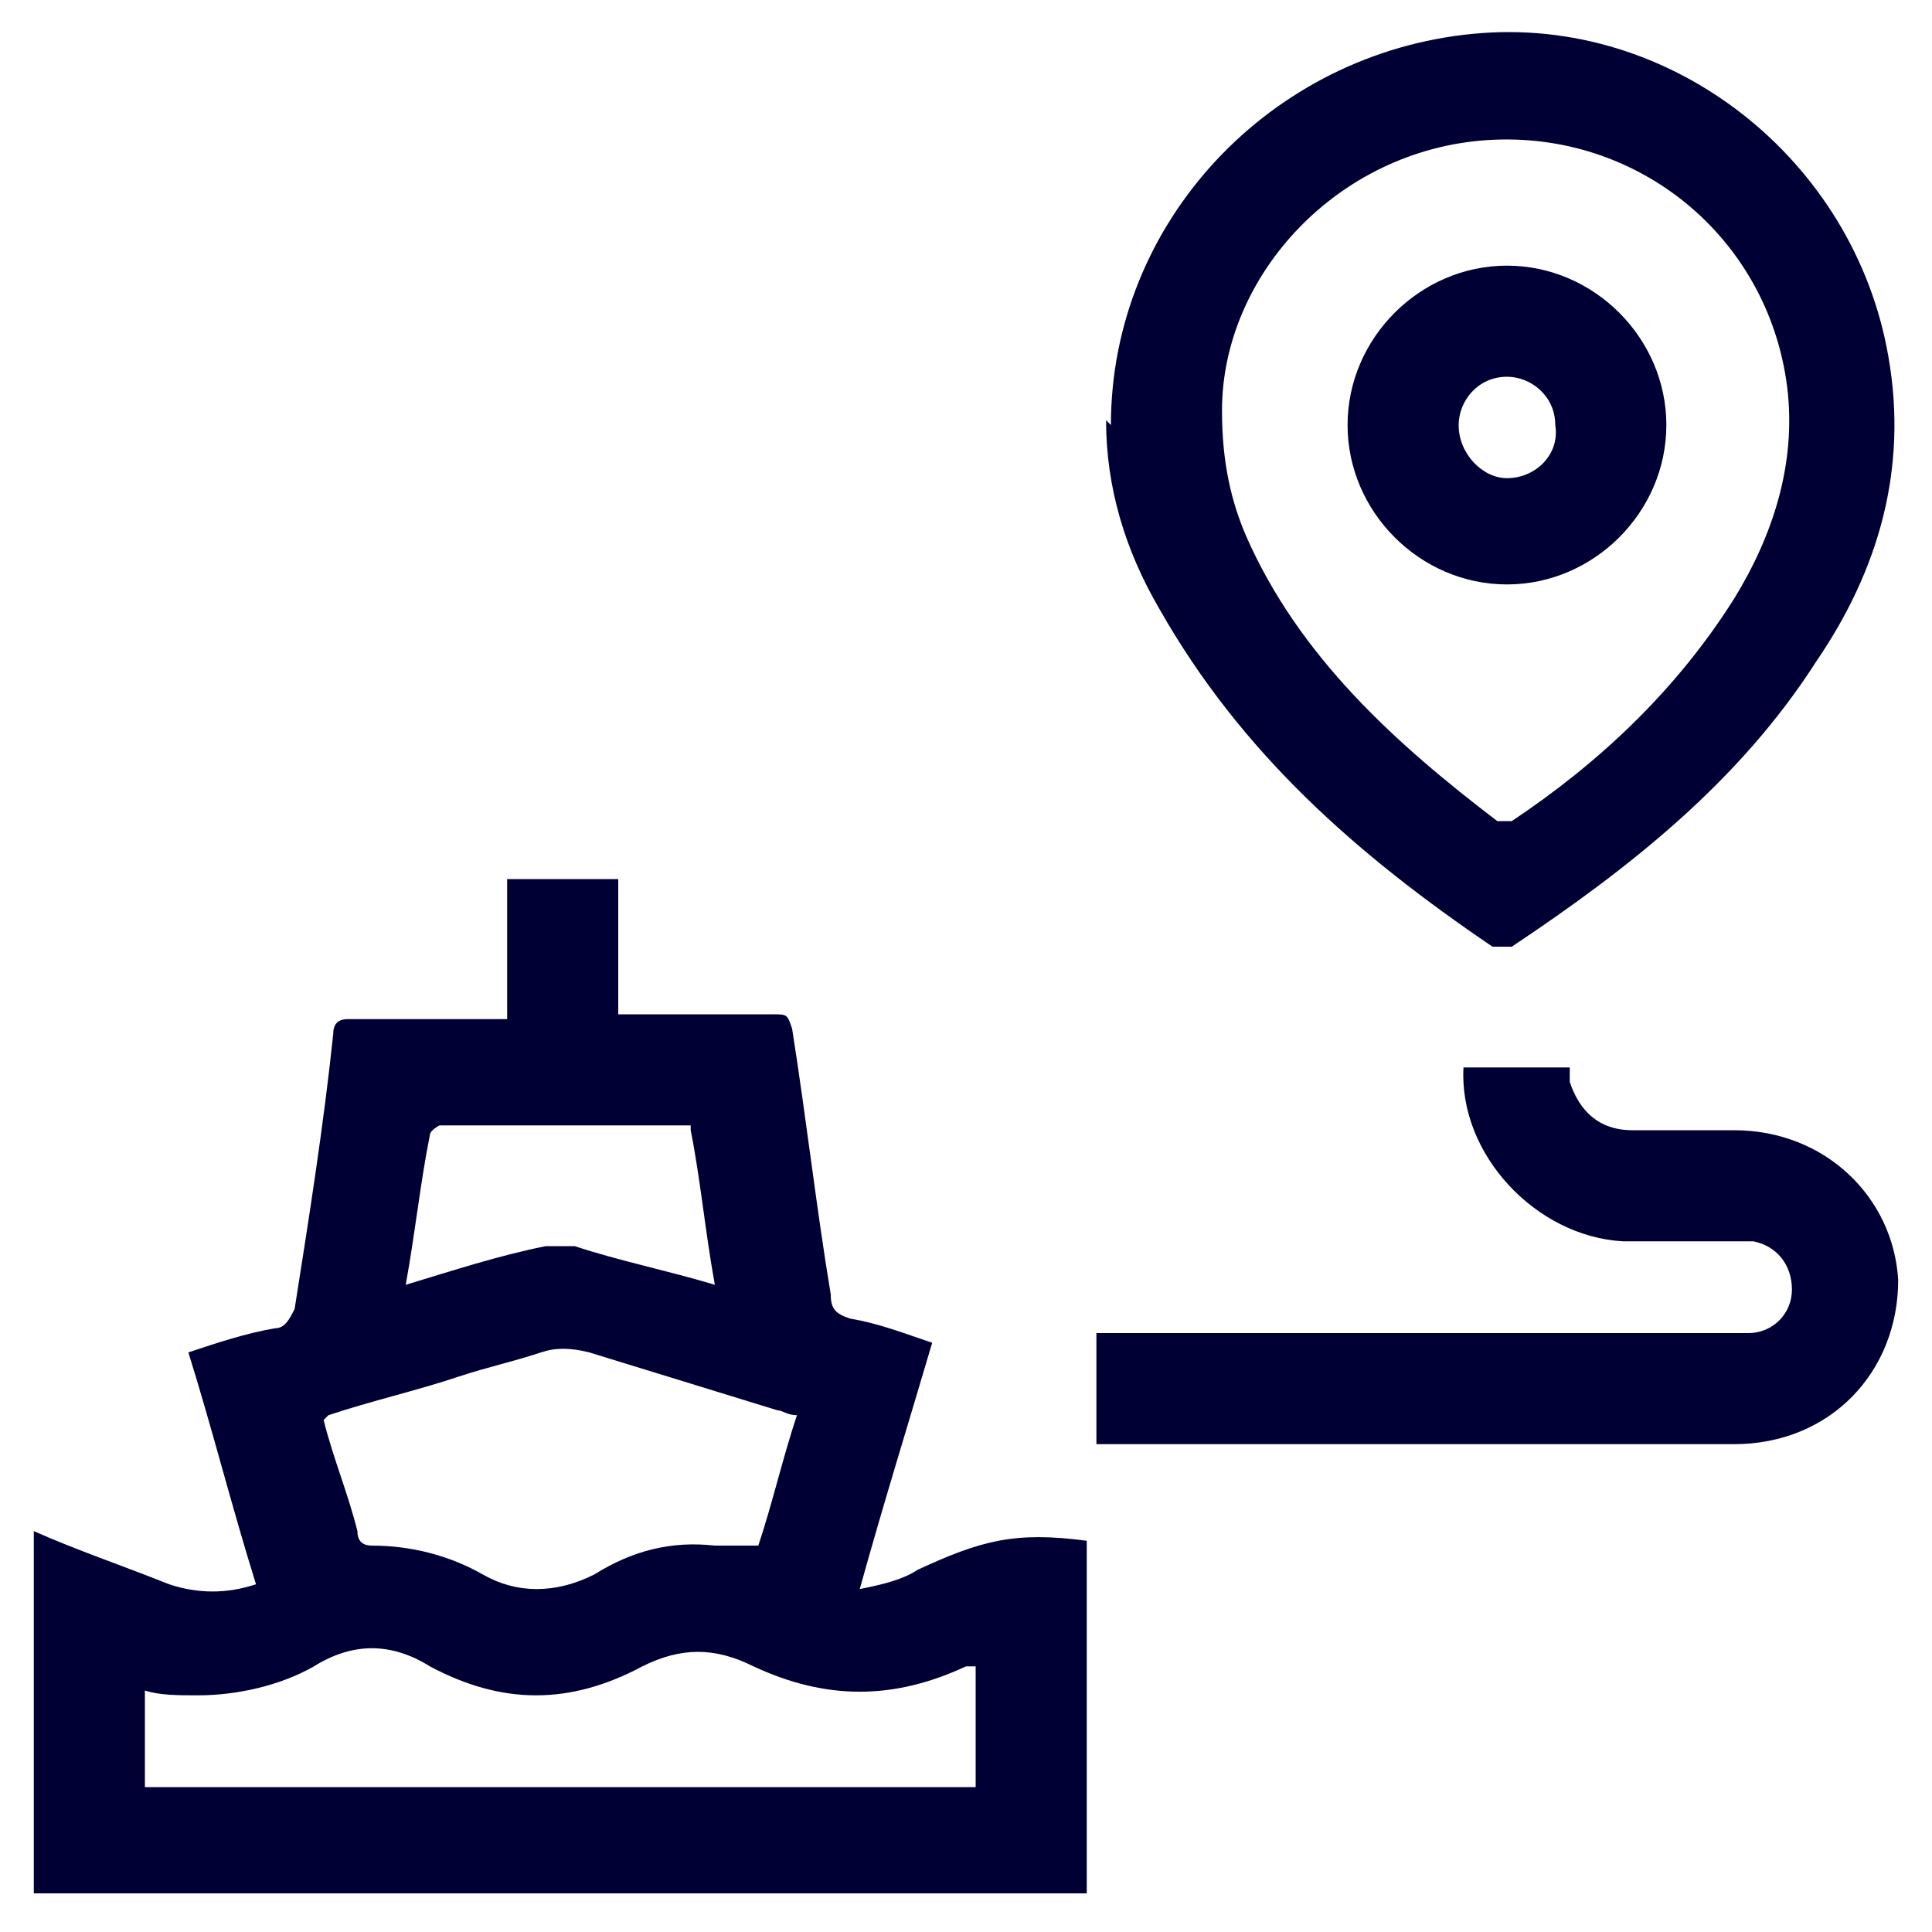
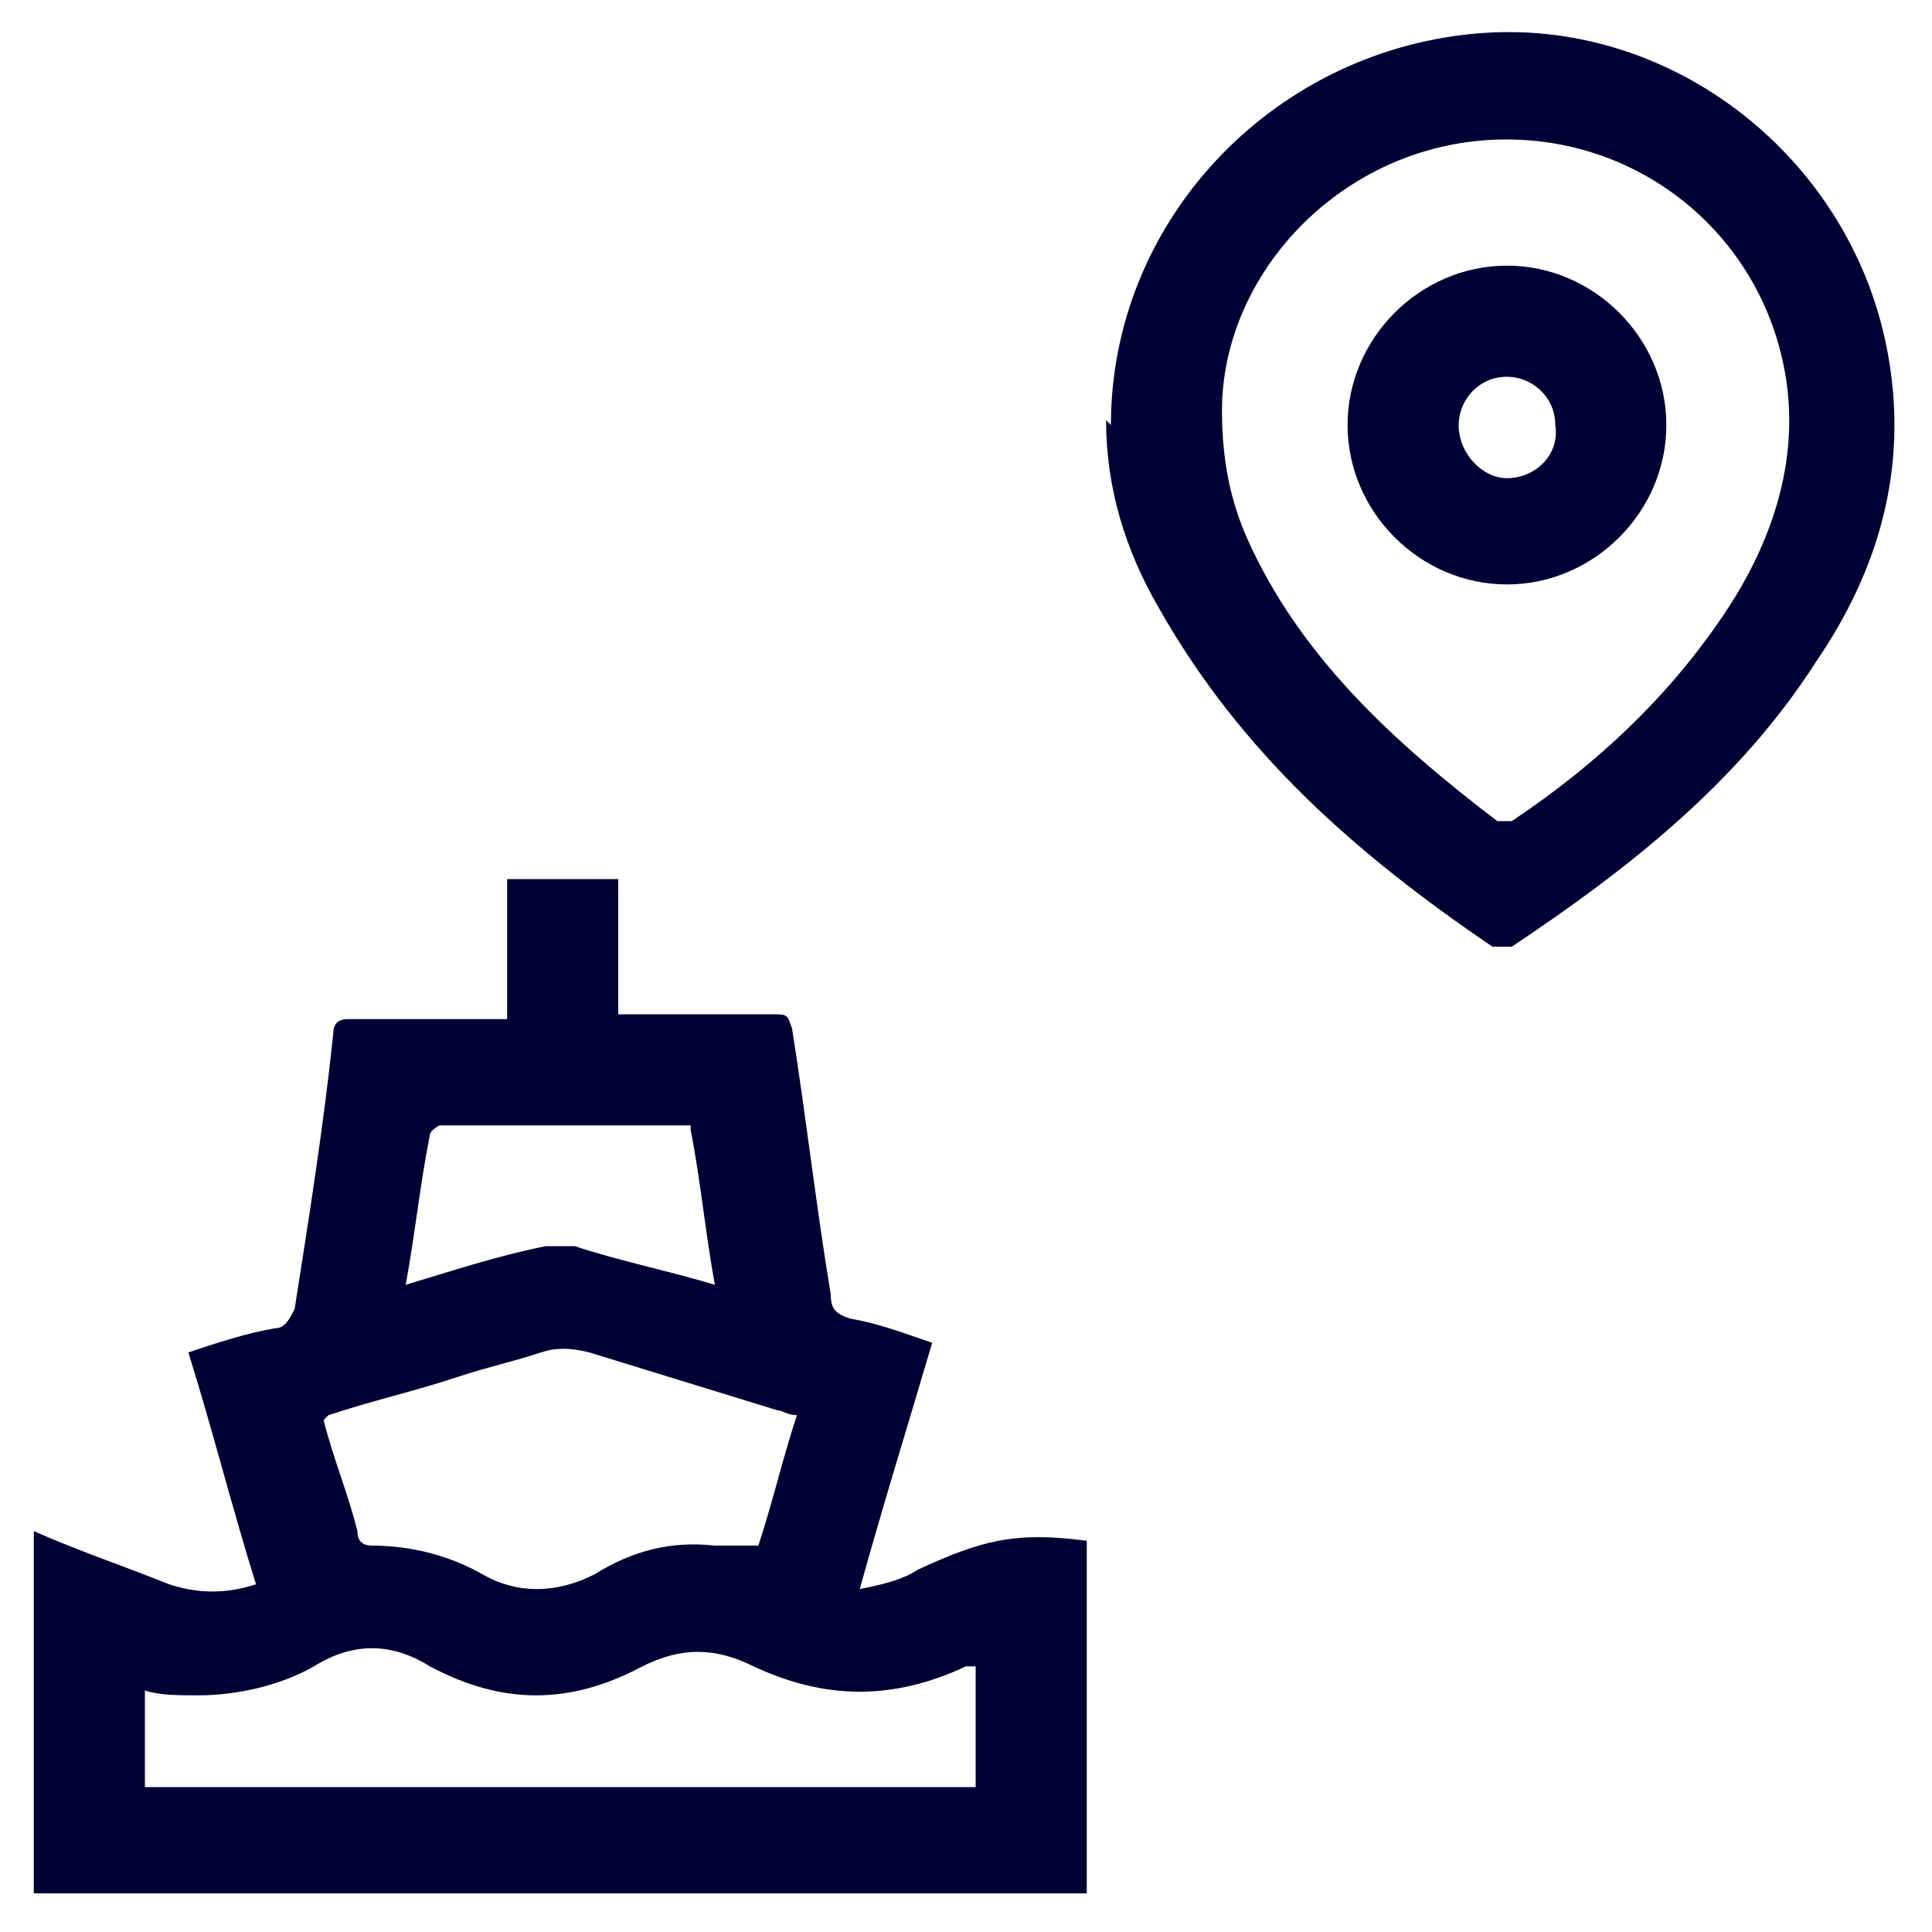
<svg xmlns="http://www.w3.org/2000/svg" version="1.1" viewBox="0 0 40 40">
  <defs>
    <style>
      .cls-1 {
        fill: #000035;
      }
    </style>
  </defs>
  <g>
    <g id="Layer_1">
      <g>
        <path class="cls-1" d="M.7,31.7c.9.4,1.8.7,2.8,1.1.6.2,1.2.2,1.8,0-.5-1.6-.9-3.2-1.4-4.8.6-.2,1.2-.4,1.8-.5.2,0,.3-.2.4-.4.3-1.9.6-3.8.8-5.7,0-.2.1-.3.3-.3.9,0,1.9,0,2.8,0,.1,0,.3,0,.5,0v-2.9h2.3v2.8c.2,0,.3,0,.4,0,.9,0,1.9,0,2.8,0,.3,0,.3,0,.4.3.3,1.9.5,3.7.8,5.5,0,.3.1.4.4.5.6.1,1.1.3,1.7.5-.5,1.7-1,3.3-1.5,5.1.5-.1.9-.2,1.2-.4,1.3-.6,2-.8,3.5-.6v7.3H.7c0-2.5,0-5.1,0-7.6ZM20.2,37v-2.5c0,0-.1,0-.2,0-1.5.7-2.9.7-4.4,0-.8-.4-1.5-.4-2.3,0-1.5.8-2.9.8-4.4,0-.8-.5-1.6-.5-2.4,0-.7.4-1.6.6-2.4.6-.4,0-.8,0-1.1-.1v2h17.2ZM6.7,29.4c.2.8.5,1.5.7,2.3,0,.2.1.3.3.3.8,0,1.6.2,2.3.6.7.4,1.5.4,2.3,0,.8-.5,1.6-.7,2.5-.6.3,0,.6,0,.9,0,.3-.9.5-1.8.8-2.7-.2,0-.3-.1-.4-.1-1.3-.4-2.6-.8-3.9-1.2-.4-.1-.7-.1-1,0-.6.2-1.1.3-1.7.5-.9.3-1.8.5-2.7.8ZM14.3,23.3s0,0,0,0c-1.7,0-3.4,0-5.2,0,0,0-.2.1-.2.2-.2,1-.3,2-.5,3.1,1-.3,1.9-.6,2.9-.8.2,0,.4,0,.6,0,.9.3,1.9.5,2.9.8-.2-1.1-.3-2.2-.5-3.2Z" />
        <path class="cls-1" d="M23,8.8c0-4.2,3.3-7.7,7.5-8.1,4.1-.4,7.9,2.6,8.6,6.7.4,2.3-.2,4.4-1.5,6.3-1.6,2.5-3.9,4.3-6.3,5.9,0,0-.3,0-.4,0-2.8-1.9-5.2-4-6.9-7-.7-1.2-1.1-2.5-1.1-3.9ZM25.3,8.5c0,1.1.2,1.9.5,2.6,1.1,2.5,3.1,4.3,5.2,5.9,0,0,.2,0,.3,0,1.8-1.2,3.4-2.7,4.6-4.6.8-1.3,1.3-2.8,1.1-4.4-.4-3.1-3.1-5.3-6.2-5.1-3.1.2-5.5,2.8-5.5,5.6Z" />
-         <path class="cls-1" d="M22.7,29.9v-2.3h.5c4.2,0,8.3,0,12.5,0,.2,0,.3,0,.5,0,.5,0,.9-.4.9-.9,0-.5-.3-.9-.8-1-.3,0-.6,0-.9,0-.6,0-1.2,0-1.8,0-1.8-.1-3.4-1.8-3.3-3.6h2.2c0,.1,0,.2,0,.3.2.6.6,1,1.3,1,.7,0,1.4,0,2.1,0,1.9,0,3.3,1.4,3.4,3.1,0,1.9-1.4,3.4-3.4,3.4-3.9,0-7.9,0-11.8,0-.5,0-.9,0-1.4,0Z" />
        <path class="cls-1" d="M34.5,8.8c0,1.8-1.5,3.3-3.3,3.3-1.8,0-3.3-1.5-3.3-3.3,0-1.8,1.5-3.3,3.3-3.3,1.8,0,3.3,1.5,3.3,3.3ZM31.2,7.8c-.6,0-1,.5-1,1,0,.6.5,1.1,1,1.1.6,0,1.1-.5,1-1.1,0-.6-.5-1-1-1Z" />
      </g>
    </g>
  </g>
</svg>